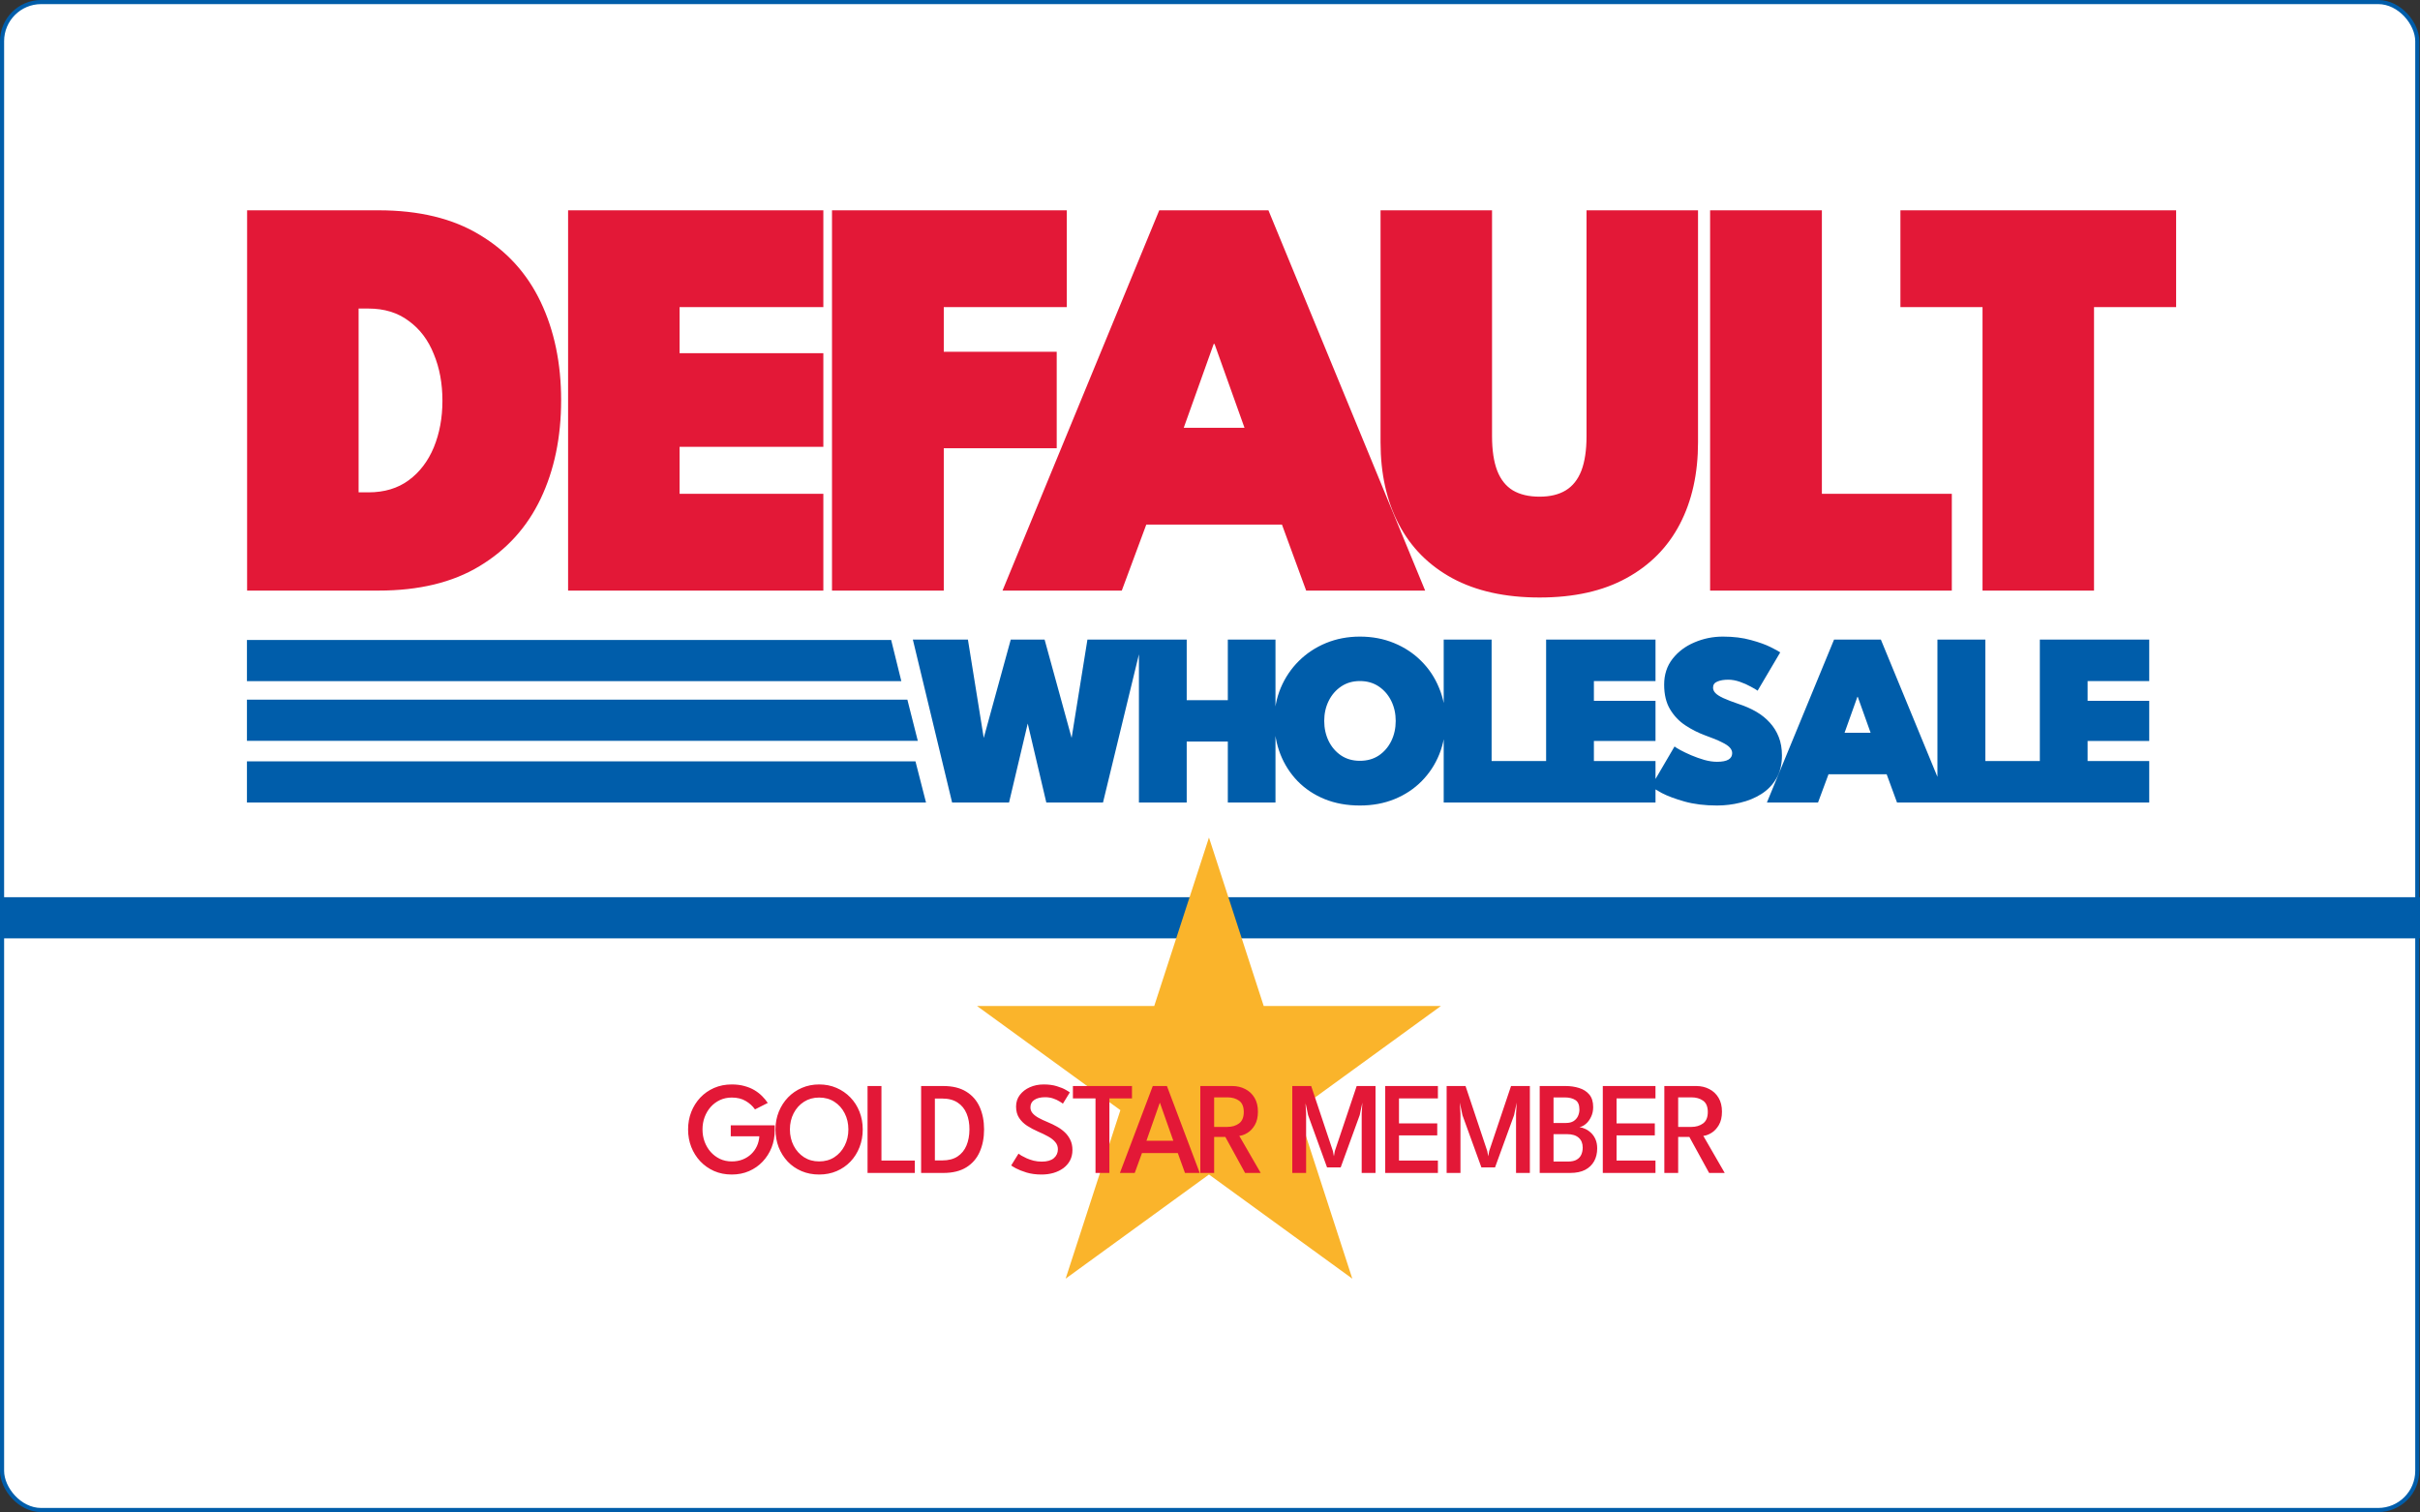
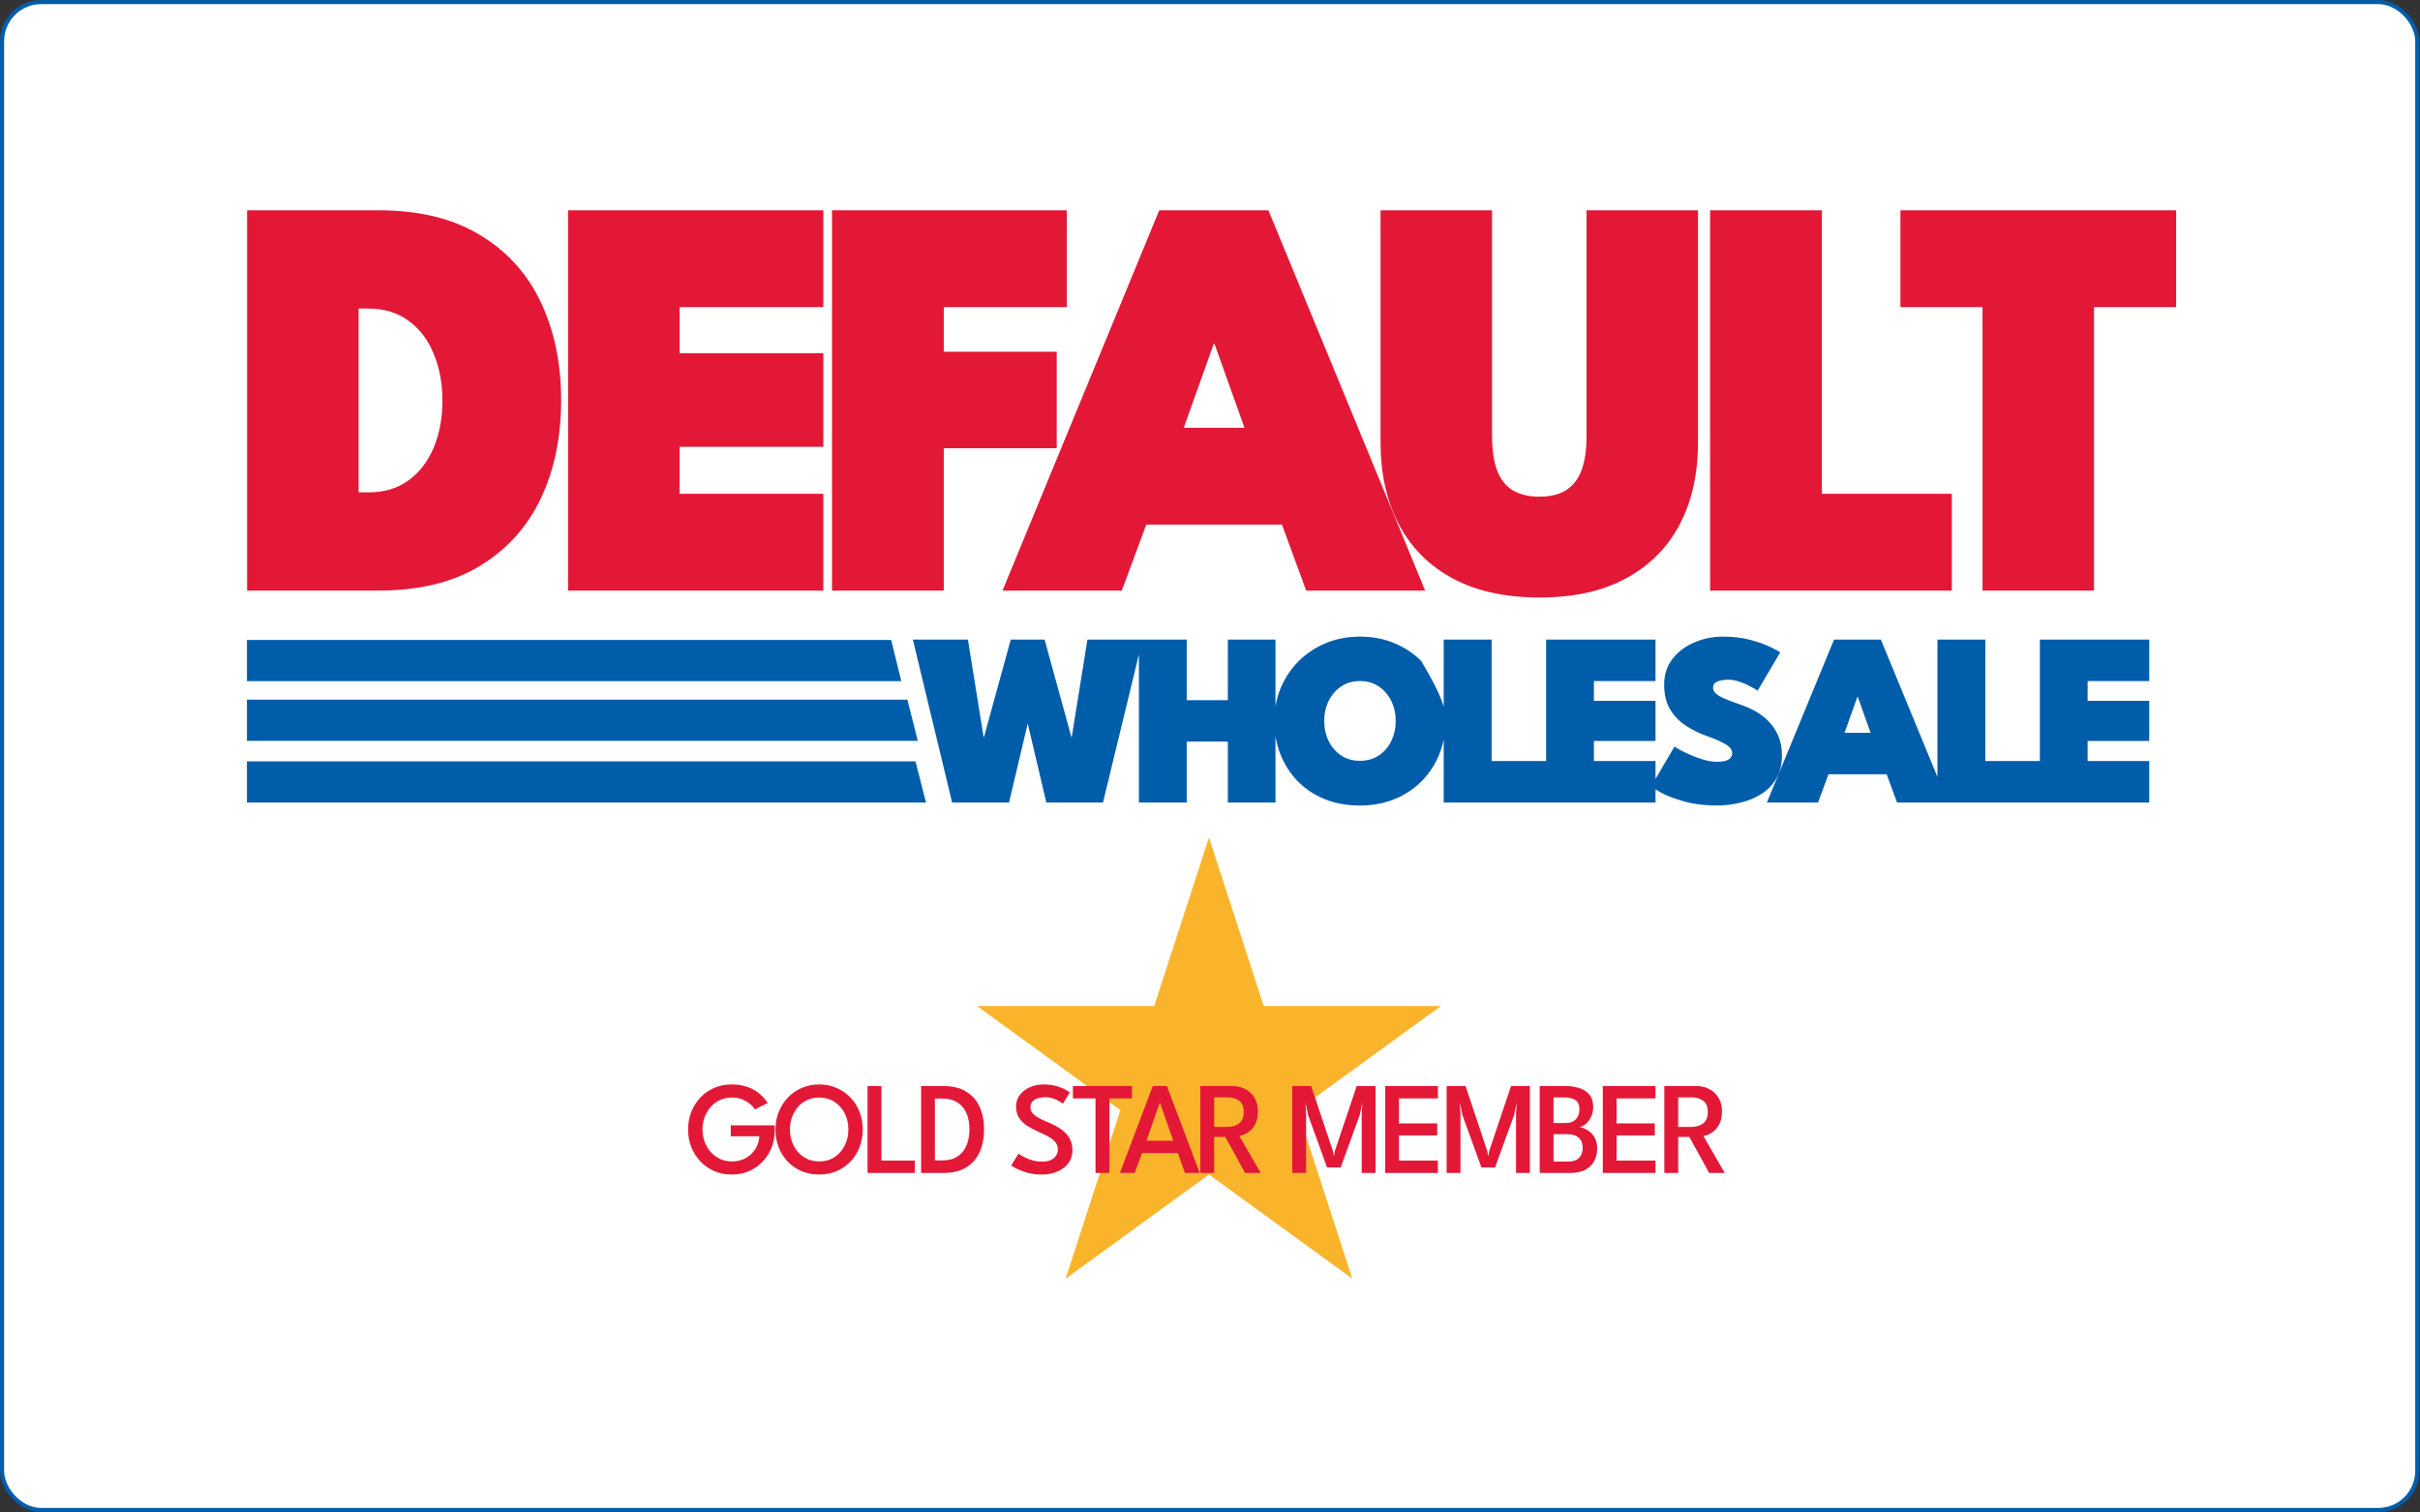
<svg xmlns="http://www.w3.org/2000/svg" width="1176" height="735" viewBox="0 0 1176 735" fill="none">
  <rect x="0" y="0" width="1176" height="735" fill="#333333" stroke="none" />
  <rect x="1" y="1" width="1173.68" height="732.8" rx="19" fill="white" stroke="#005DAA" stroke-width="2" />
-   <line y1="446" x2="1176" y2="446" stroke="#005DAA" stroke-width="20" />
-   <path d="M536 390H508.46L497.42 343.08H501.44L490.34 390H462.68L443.6 310.8H470.36L478.16 359.28H477.86L491.18 310.8H507.62L520.94 359.28H520.64L528.44 310.8H555.2L536 390ZM596.662 360.36H576.682V390H553.462V310.8H576.682V340.26H596.662V310.8H619.822V390H596.662V360.36ZM643.506 350.34C643.506 353.9 644.226 357.16 645.666 360.12C647.106 363.04 649.126 365.38 651.726 367.14C654.326 368.86 657.366 369.72 660.846 369.72C664.366 369.72 667.426 368.86 670.026 367.14C672.626 365.38 674.646 363.04 676.086 360.12C677.526 357.16 678.246 353.9 678.246 350.34C678.246 346.78 677.526 343.54 676.086 340.62C674.646 337.7 672.626 335.36 670.026 333.6C667.426 331.84 664.366 330.96 660.846 330.96C657.366 330.96 654.326 331.84 651.726 333.6C649.126 335.36 647.106 337.7 645.666 340.62C644.226 343.54 643.506 346.78 643.506 350.34ZM619.266 350.34C619.266 344.58 620.306 339.22 622.386 334.26C624.506 329.26 627.446 324.9 631.206 321.18C634.966 317.46 639.366 314.56 644.406 312.48C649.486 310.4 654.966 309.36 660.846 309.36C666.846 309.36 672.366 310.4 677.406 312.48C682.486 314.56 686.886 317.46 690.606 321.18C694.366 324.9 697.266 329.26 699.306 334.26C701.386 339.22 702.426 344.58 702.426 350.34C702.426 356.14 701.426 361.54 699.426 366.54C697.426 371.5 694.566 375.86 690.846 379.62C687.166 383.34 682.786 386.24 677.706 388.32C672.626 390.4 667.006 391.44 660.846 391.44C654.526 391.44 648.806 390.4 643.686 388.32C638.606 386.24 634.246 383.34 630.606 379.62C626.966 375.86 624.166 371.5 622.206 366.54C620.246 361.54 619.266 356.14 619.266 350.34ZM701.569 310.8H724.849V369.84H751.909V390H701.569V310.8ZM751.335 310.8H804.495V330.96H774.555V340.56H804.495V360.06H774.555V369.84H804.495V390H751.335V310.8ZM837.257 309.36C842.377 309.36 846.917 309.92 850.877 311.04C854.877 312.12 858.097 313.28 860.537 314.52C863.017 315.76 864.537 316.6 865.097 317.04L854.117 335.64C853.477 335.16 852.357 334.5 850.757 333.66C849.197 332.78 847.437 332 845.477 331.32C843.517 330.64 841.637 330.3 839.837 330.3C837.717 330.3 835.957 330.6 834.557 331.2C833.157 331.76 832.457 332.74 832.457 334.14C832.457 335.1 832.837 335.98 833.597 336.78C834.357 337.58 835.637 338.4 837.437 339.24C839.277 340.08 841.777 341.04 844.937 342.12C848.017 343.12 850.837 344.36 853.397 345.84C855.957 347.32 858.157 349.08 859.997 351.12C861.877 353.16 863.337 355.5 864.377 358.14C865.417 360.78 865.937 363.76 865.937 367.08C865.937 371.48 865.017 375.24 863.177 378.36C861.377 381.44 858.957 383.94 855.917 385.86C852.877 387.78 849.477 389.18 845.717 390.06C841.997 390.98 838.217 391.44 834.377 391.44C828.497 391.44 823.257 390.8 818.657 389.52C814.097 388.24 810.397 386.86 807.557 385.38C804.757 383.86 803.037 382.78 802.397 382.14L813.737 362.76C814.177 363.12 815.117 363.7 816.557 364.5C818.037 365.3 819.797 366.14 821.837 367.02C823.917 367.9 826.057 368.66 828.257 369.3C830.457 369.9 832.497 370.2 834.377 370.2C836.897 370.2 838.757 369.84 839.957 369.12C841.157 368.4 841.757 367.36 841.757 366C841.757 365.04 841.377 364.14 840.617 363.3C839.897 362.46 838.577 361.58 836.657 360.66C834.777 359.7 832.097 358.6 828.617 357.36C825.257 356.12 822.057 354.5 819.017 352.5C815.977 350.5 813.497 347.9 811.577 344.7C809.657 341.5 808.697 337.5 808.697 332.7C808.697 327.82 810.057 323.64 812.777 320.16C815.497 316.68 819.037 314.02 823.397 312.18C827.757 310.3 832.377 309.36 837.257 309.36ZM891.264 310.8H914.004L946.644 390H921.864L916.824 376.26H888.564L883.464 390H858.624L891.264 310.8ZM896.364 356.1H909.024L902.784 338.64H902.604L896.364 356.1ZM941.494 310.8H964.774V369.84H991.834V390H941.494V310.8ZM991.26 310.8H1044.42V330.96H1014.48V340.56H1044.42V360.06H1014.48V369.84H1044.42V390H991.26V310.8Z" fill="#005DAA" />
+   <path d="M536 390H508.46L497.42 343.08H501.44L490.34 390H462.68L443.6 310.8H470.36L478.16 359.28H477.86L491.18 310.8H507.62L520.94 359.28H520.64L528.44 310.8H555.2L536 390ZM596.662 360.36H576.682V390H553.462V310.8H576.682V340.26H596.662V310.8H619.822V390H596.662V360.36ZM643.506 350.34C643.506 353.9 644.226 357.16 645.666 360.12C647.106 363.04 649.126 365.38 651.726 367.14C654.326 368.86 657.366 369.72 660.846 369.72C664.366 369.72 667.426 368.86 670.026 367.14C672.626 365.38 674.646 363.04 676.086 360.12C677.526 357.16 678.246 353.9 678.246 350.34C678.246 346.78 677.526 343.54 676.086 340.62C674.646 337.7 672.626 335.36 670.026 333.6C667.426 331.84 664.366 330.96 660.846 330.96C657.366 330.96 654.326 331.84 651.726 333.6C649.126 335.36 647.106 337.7 645.666 340.62C644.226 343.54 643.506 346.78 643.506 350.34ZM619.266 350.34C619.266 344.58 620.306 339.22 622.386 334.26C624.506 329.26 627.446 324.9 631.206 321.18C634.966 317.46 639.366 314.56 644.406 312.48C649.486 310.4 654.966 309.36 660.846 309.36C666.846 309.36 672.366 310.4 677.406 312.48C682.486 314.56 686.886 317.46 690.606 321.18C701.386 339.22 702.426 344.58 702.426 350.34C702.426 356.14 701.426 361.54 699.426 366.54C697.426 371.5 694.566 375.86 690.846 379.62C687.166 383.34 682.786 386.24 677.706 388.32C672.626 390.4 667.006 391.44 660.846 391.44C654.526 391.44 648.806 390.4 643.686 388.32C638.606 386.24 634.246 383.34 630.606 379.62C626.966 375.86 624.166 371.5 622.206 366.54C620.246 361.54 619.266 356.14 619.266 350.34ZM701.569 310.8H724.849V369.84H751.909V390H701.569V310.8ZM751.335 310.8H804.495V330.96H774.555V340.56H804.495V360.06H774.555V369.84H804.495V390H751.335V310.8ZM837.257 309.36C842.377 309.36 846.917 309.92 850.877 311.04C854.877 312.12 858.097 313.28 860.537 314.52C863.017 315.76 864.537 316.6 865.097 317.04L854.117 335.64C853.477 335.16 852.357 334.5 850.757 333.66C849.197 332.78 847.437 332 845.477 331.32C843.517 330.64 841.637 330.3 839.837 330.3C837.717 330.3 835.957 330.6 834.557 331.2C833.157 331.76 832.457 332.74 832.457 334.14C832.457 335.1 832.837 335.98 833.597 336.78C834.357 337.58 835.637 338.4 837.437 339.24C839.277 340.08 841.777 341.04 844.937 342.12C848.017 343.12 850.837 344.36 853.397 345.84C855.957 347.32 858.157 349.08 859.997 351.12C861.877 353.16 863.337 355.5 864.377 358.14C865.417 360.78 865.937 363.76 865.937 367.08C865.937 371.48 865.017 375.24 863.177 378.36C861.377 381.44 858.957 383.94 855.917 385.86C852.877 387.78 849.477 389.18 845.717 390.06C841.997 390.98 838.217 391.44 834.377 391.44C828.497 391.44 823.257 390.8 818.657 389.52C814.097 388.24 810.397 386.86 807.557 385.38C804.757 383.86 803.037 382.78 802.397 382.14L813.737 362.76C814.177 363.12 815.117 363.7 816.557 364.5C818.037 365.3 819.797 366.14 821.837 367.02C823.917 367.9 826.057 368.66 828.257 369.3C830.457 369.9 832.497 370.2 834.377 370.2C836.897 370.2 838.757 369.84 839.957 369.12C841.157 368.4 841.757 367.36 841.757 366C841.757 365.04 841.377 364.14 840.617 363.3C839.897 362.46 838.577 361.58 836.657 360.66C834.777 359.7 832.097 358.6 828.617 357.36C825.257 356.12 822.057 354.5 819.017 352.5C815.977 350.5 813.497 347.9 811.577 344.7C809.657 341.5 808.697 337.5 808.697 332.7C808.697 327.82 810.057 323.64 812.777 320.16C815.497 316.68 819.037 314.02 823.397 312.18C827.757 310.3 832.377 309.36 837.257 309.36ZM891.264 310.8H914.004L946.644 390H921.864L916.824 376.26H888.564L883.464 390H858.624L891.264 310.8ZM896.364 356.1H909.024L902.784 338.64H902.604L896.364 356.1ZM941.494 310.8H964.774V369.84H991.834V390H941.494V310.8ZM991.26 310.8H1044.42V330.96H1014.48V340.56H1044.42V360.06H1014.48V369.84H1044.42V390H991.26V310.8Z" fill="#005DAA" />
  <path d="M120.08 102.2H183.92C203.613 102.2 219.993 106.167 233.06 114.1C246.22 121.94 256.113 132.813 262.74 146.72C269.367 160.627 272.68 176.54 272.68 194.46C272.68 212.473 269.367 228.433 262.74 242.34C256.113 256.247 246.22 267.167 233.06 275.1C219.993 283.033 203.613 287 183.92 287H120.08V102.2ZM174.26 149.94V239.26H179.02C186.767 239.26 193.3 237.3 198.62 233.38C203.94 229.46 208 224.14 210.8 217.42C213.6 210.607 215 203.047 215 194.74C215 186.34 213.6 178.78 210.8 172.06C208.093 165.247 204.033 159.88 198.62 155.96C193.3 151.947 186.767 149.94 179.02 149.94H174.26ZM276.066 102.2H400.106V149.24H330.246V171.64H400.106V217.14H330.246V239.96H400.106V287H276.066V102.2ZM404.311 102.2H518.411V149.24H458.631V170.94H513.511V217.84H458.631V287H404.311V102.2ZM563.333 102.2H616.393L692.553 287H634.733L622.973 254.94H557.033L545.133 287H487.173L563.333 102.2ZM575.233 207.9H604.773L590.213 167.16H589.793L575.233 207.9ZM770.977 102.2H825.157V214.9C825.157 230.113 822.217 243.367 816.337 254.66C810.457 265.953 801.777 274.727 790.297 280.98C778.91 287.233 764.864 290.36 748.157 290.36C731.451 290.36 717.311 287.233 705.737 280.98C694.257 274.727 685.577 265.953 679.697 254.66C673.817 243.367 670.877 230.113 670.877 214.9V102.2H725.057V211.96C725.057 218.773 725.897 224.373 727.577 228.76C729.257 233.053 731.777 236.227 735.137 238.28C738.59 240.333 742.93 241.36 748.157 241.36C753.291 241.36 757.537 240.333 760.897 238.28C764.257 236.227 766.777 233.053 768.457 228.76C770.137 224.373 770.977 218.773 770.977 211.96V102.2ZM831.026 102.2H885.346V239.96H948.486V287H831.026V102.2ZM963.407 149.24H923.507V102.2H1057.49V149.24H1017.59V287H963.407V149.24Z" fill="#E31837" />
  <path d="M120 311H433.062L438 331H120V311Z" fill="#005DAA" />
  <path d="M120 340H440.938L446 360H120V340Z" fill="#005DAA" />
  <path d="M120 370H444.876L450 390H120V370Z" fill="#005DAA" />
  <path d="M587.5 407L614.105 488.881H700.2L630.548 539.487L657.153 621.369L587.5 570.763L517.847 621.369L544.452 539.487L474.8 488.881H560.895L587.5 407Z" fill="#FAB42B" />
  <path d="M355.112 546.864H376.488V549.264C376.488 552.251 375.976 555.045 374.952 557.648C373.928 560.229 372.477 562.512 370.6 564.496C368.744 566.459 366.547 567.995 364.008 569.104C361.469 570.213 358.664 570.768 355.592 570.768C352.477 570.768 349.619 570.203 347.016 569.072C344.435 567.92 342.195 566.341 340.296 564.336C338.419 562.331 336.957 560.005 335.912 557.36C334.888 554.715 334.376 551.877 334.376 548.848C334.376 545.84 334.888 543.013 335.912 540.368C336.957 537.723 338.419 535.397 340.296 533.392C342.195 531.387 344.435 529.819 347.016 528.688C349.619 527.557 352.477 526.992 355.592 526.992C357.875 526.992 359.923 527.248 361.736 527.76C363.571 528.251 365.203 528.923 366.632 529.776C368.061 530.629 369.309 531.6 370.376 532.688C371.443 533.755 372.349 534.853 373.096 535.984L366.888 539.12C365.736 537.477 364.232 536.112 362.376 535.024C360.52 533.915 358.259 533.36 355.592 533.36C353.523 533.36 351.613 533.765 349.864 534.576C348.136 535.387 346.632 536.507 345.352 537.936C344.093 539.365 343.112 541.019 342.408 542.896C341.725 544.752 341.384 546.736 341.384 548.848C341.384 550.96 341.725 552.955 342.408 554.832C343.112 556.709 344.093 558.363 345.352 559.792C346.632 561.221 348.136 562.352 349.864 563.184C351.613 563.995 353.523 564.4 355.592 564.4C357.533 564.4 359.293 564.091 360.872 563.472C362.472 562.832 363.859 561.957 365.032 560.848C366.205 559.739 367.133 558.448 367.816 556.976C368.499 555.483 368.893 553.883 369 552.176H355.112V546.864ZM383.857 548.848C383.857 551.749 384.465 554.384 385.681 556.752C386.897 559.099 388.571 560.965 390.705 562.352C392.838 563.717 395.291 564.4 398.065 564.4C400.881 564.4 403.345 563.717 405.457 562.352C407.59 560.965 409.254 559.099 410.449 556.752C411.665 554.384 412.273 551.749 412.273 548.848C412.273 545.947 411.665 543.323 410.449 540.976C409.254 538.629 407.59 536.773 405.457 535.408C403.345 534.043 400.881 533.36 398.065 533.36C395.291 533.36 392.838 534.043 390.705 535.408C388.571 536.773 386.897 538.629 385.681 540.976C384.465 543.323 383.857 545.947 383.857 548.848ZM376.848 548.848C376.848 545.776 377.382 542.917 378.448 540.272C379.537 537.605 381.03 535.28 382.929 533.296C384.849 531.312 387.099 529.765 389.681 528.656C392.262 527.547 395.057 526.992 398.065 526.992C401.115 526.992 403.921 527.547 406.481 528.656C409.062 529.765 411.313 531.312 413.233 533.296C415.153 535.28 416.635 537.605 417.681 540.272C418.726 542.917 419.249 545.776 419.249 548.848C419.249 551.941 418.726 554.821 417.681 557.488C416.657 560.133 415.195 562.459 413.297 564.464C411.398 566.448 409.158 567.995 406.577 569.104C403.995 570.213 401.158 570.768 398.065 570.768C394.95 570.768 392.091 570.213 389.489 569.104C386.907 567.995 384.667 566.448 382.769 564.464C380.891 562.459 379.43 560.133 378.385 557.488C377.36 554.821 376.848 551.941 376.848 548.848ZM421.585 527.76H428.338V563.984H444.562V570H421.585V527.76ZM447.618 527.76H458.402C462.903 527.76 466.615 528.667 469.538 530.48C472.46 532.272 474.636 534.757 476.066 537.936C477.495 541.115 478.21 544.752 478.21 548.848C478.21 552.965 477.495 556.613 476.066 559.792C474.658 562.971 472.492 565.467 469.57 567.28C466.647 569.093 462.924 570 458.402 570H447.618V527.76ZM454.306 533.84V563.92H457.826C460.876 563.92 463.372 563.28 465.314 562C467.276 560.699 468.727 558.917 469.666 556.656C470.604 554.395 471.084 551.813 471.106 548.912C471.127 546.011 470.668 543.429 469.73 541.168C468.791 538.885 467.33 537.093 465.346 535.792C463.383 534.491 460.876 533.84 457.826 533.84H454.306ZM507.17 526.992C509.645 526.992 511.789 527.28 513.602 527.856C515.437 528.411 516.887 529.008 517.954 529.648C519.021 530.267 519.661 530.672 519.874 530.864L516.514 536.336C516.194 536.059 515.618 535.675 514.786 535.184C513.975 534.672 512.973 534.213 511.778 533.808C510.605 533.403 509.293 533.2 507.842 533.2C505.666 533.2 503.938 533.627 502.658 534.48C501.378 535.312 500.738 536.528 500.738 538.128C500.738 539.195 501.079 540.133 501.762 540.944C502.445 541.755 503.415 542.512 504.674 543.216C505.954 543.92 507.479 544.635 509.25 545.36C510.743 545.979 512.194 546.683 513.602 547.472C515.031 548.261 516.311 549.189 517.442 550.256C518.573 551.323 519.469 552.56 520.13 553.968C520.813 555.376 521.154 556.997 521.154 558.832C521.154 560.752 520.759 562.459 519.97 563.952C519.181 565.424 518.093 566.672 516.706 567.696C515.319 568.699 513.719 569.467 511.906 570C510.114 570.512 508.194 570.768 506.146 570.768C503.458 570.768 501.037 570.448 498.882 569.808C496.749 569.147 495.021 568.464 493.698 567.76C492.375 567.035 491.607 566.565 491.394 566.352L494.946 560.624C495.202 560.837 495.671 561.157 496.354 561.584C497.058 561.989 497.922 562.427 498.946 562.896C499.97 563.344 501.101 563.728 502.338 564.048C503.597 564.347 504.898 564.496 506.242 564.496C508.823 564.496 510.775 563.941 512.098 562.832C513.421 561.701 514.082 560.251 514.082 558.48C514.082 557.136 513.655 555.973 512.802 554.992C511.97 553.989 510.818 553.083 509.346 552.272C507.895 551.461 506.242 550.661 504.386 549.872C502.487 549.04 500.727 548.101 499.106 547.056C497.506 546.011 496.215 544.741 495.234 543.248C494.253 541.733 493.762 539.899 493.762 537.744C493.762 535.589 494.37 533.712 495.586 532.112C496.823 530.491 498.455 529.232 500.482 528.336C502.509 527.44 504.738 526.992 507.17 526.992ZM532.36 533.776H521.384V527.76H550.088V533.776H539.112V570H532.36V533.776ZM560.19 527.76H567.07L583.006 570H575.838L572.35 560.336H554.942L551.422 570H544.222L560.19 527.76ZM557.118 554.352H570.174L563.678 535.952H563.582L557.118 554.352ZM583.292 527.76H598.812C601.138 527.76 603.239 528.251 605.117 529.232C607.015 530.192 608.519 531.6 609.628 533.456C610.738 535.312 611.292 537.563 611.292 540.208C611.292 542.832 610.791 544.997 609.788 546.704C608.786 548.411 607.581 549.691 606.173 550.544C604.764 551.397 603.452 551.877 602.236 551.984L612.637 570H605.052L595.452 552.496H590.012V570H583.292V527.76ZM590.012 547.632H596.413C598.674 547.632 600.573 547.067 602.108 545.936C603.645 544.805 604.413 542.96 604.413 540.4C604.413 537.819 603.655 535.984 602.14 534.896C600.626 533.808 598.738 533.264 596.476 533.264H590.012V547.632ZM668.434 527.76V570H661.714V541.232L662.034 535.824L660.754 541.904L651.506 567.312H644.882L635.666 541.904L634.386 535.824L634.706 541.232V570H627.986V527.76H637.17L647.73 559.376L648.21 561.904L648.658 559.376L659.282 527.76H668.434ZM673.149 527.76H698.749V533.776H679.837V545.904H698.429V551.76H679.837V563.984H698.749V570H673.149V527.76ZM743.442 527.76V570H736.722V541.232L737.042 535.824L735.762 541.904L726.514 567.312H719.89L710.674 541.904L709.394 535.824L709.714 541.232V570H702.994V527.76H712.178L722.738 559.376L723.218 561.904L723.666 559.376L734.29 527.76H743.442ZM748.22 527.76H760.828C763.154 527.76 765.33 528.08 767.356 528.72C769.404 529.339 771.058 530.395 772.316 531.888C773.575 533.36 774.204 535.397 774.204 538C774.204 539.749 773.863 541.328 773.18 542.736C772.519 544.144 771.676 545.285 770.652 546.16C769.628 547.035 768.583 547.568 767.516 547.76C768.412 547.845 769.351 548.123 770.332 548.592C771.335 549.04 772.274 549.68 773.148 550.512C774.044 551.344 774.77 552.389 775.324 553.648C775.879 554.907 776.156 556.379 776.156 558.064C776.156 560.411 775.666 562.48 774.684 564.272C773.703 566.064 772.242 567.472 770.3 568.496C768.359 569.499 765.927 570 763.004 570H748.22V527.76ZM754.94 564.464H761.916C763.751 564.464 765.18 564.155 766.204 563.536C767.25 562.917 767.996 562.096 768.444 561.072C768.892 560.027 769.116 558.885 769.116 557.648C769.116 555.621 768.466 554.032 767.164 552.88C765.863 551.728 763.996 551.152 761.564 551.152H754.94V564.464ZM754.94 545.712H761.02C762.492 545.712 763.708 545.413 764.668 544.816C765.628 544.197 766.343 543.387 766.812 542.384C767.282 541.36 767.516 540.293 767.516 539.184C767.516 536.944 766.866 535.408 765.564 534.576C764.263 533.723 762.524 533.296 760.348 533.296H754.94V545.712ZM778.879 527.76H804.479V533.776H785.567V545.904H804.159V551.76H785.567V563.984H804.479V570H778.879V527.76ZM808.787 527.76H824.307C826.633 527.76 828.734 528.251 830.611 529.232C832.51 530.192 834.014 531.6 835.123 533.456C836.233 535.312 836.787 537.563 836.787 540.208C836.787 542.832 836.286 544.997 835.283 546.704C834.281 548.411 833.075 549.691 831.667 550.544C830.259 551.397 828.947 551.877 827.731 551.984L838.131 570H830.547L820.947 552.496H815.507V570H808.787V527.76ZM815.507 547.632H821.907C824.169 547.632 826.067 547.067 827.603 545.936C829.139 544.805 829.907 542.96 829.907 540.4C829.907 537.819 829.15 535.984 827.635 534.896C826.121 533.808 824.233 533.264 821.971 533.264H815.507V547.632Z" fill="#E31837" />
</svg>